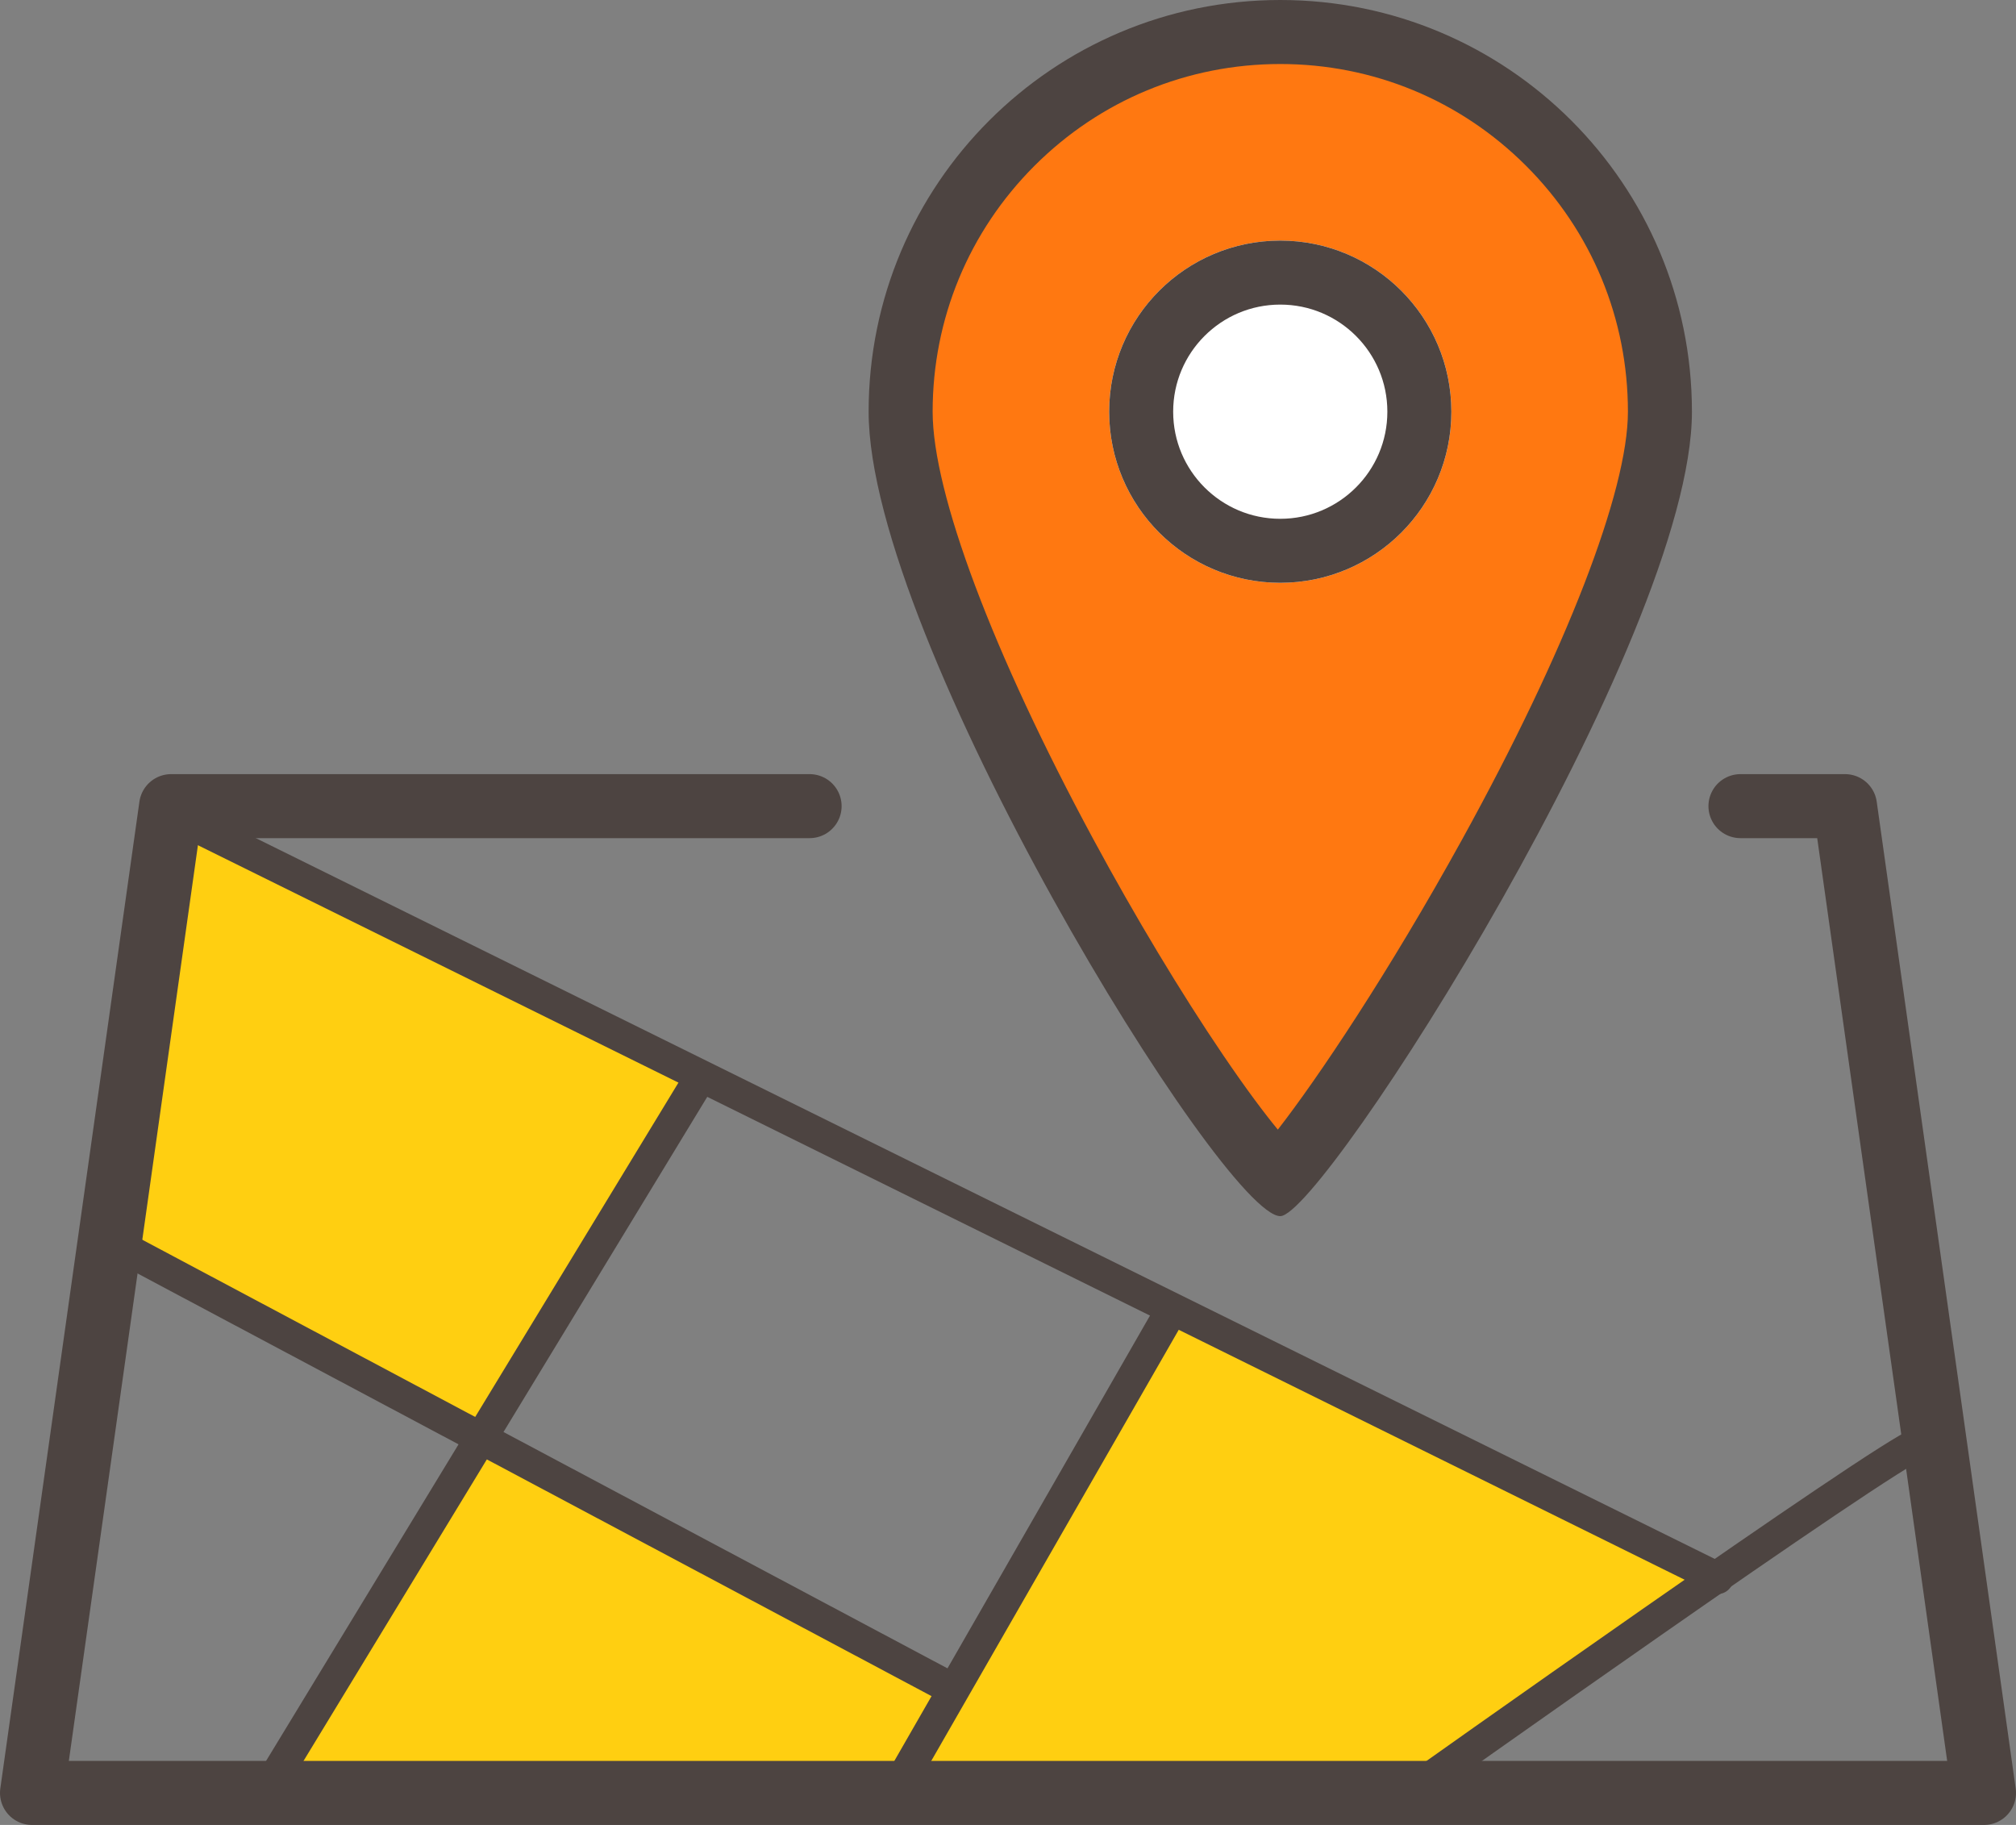
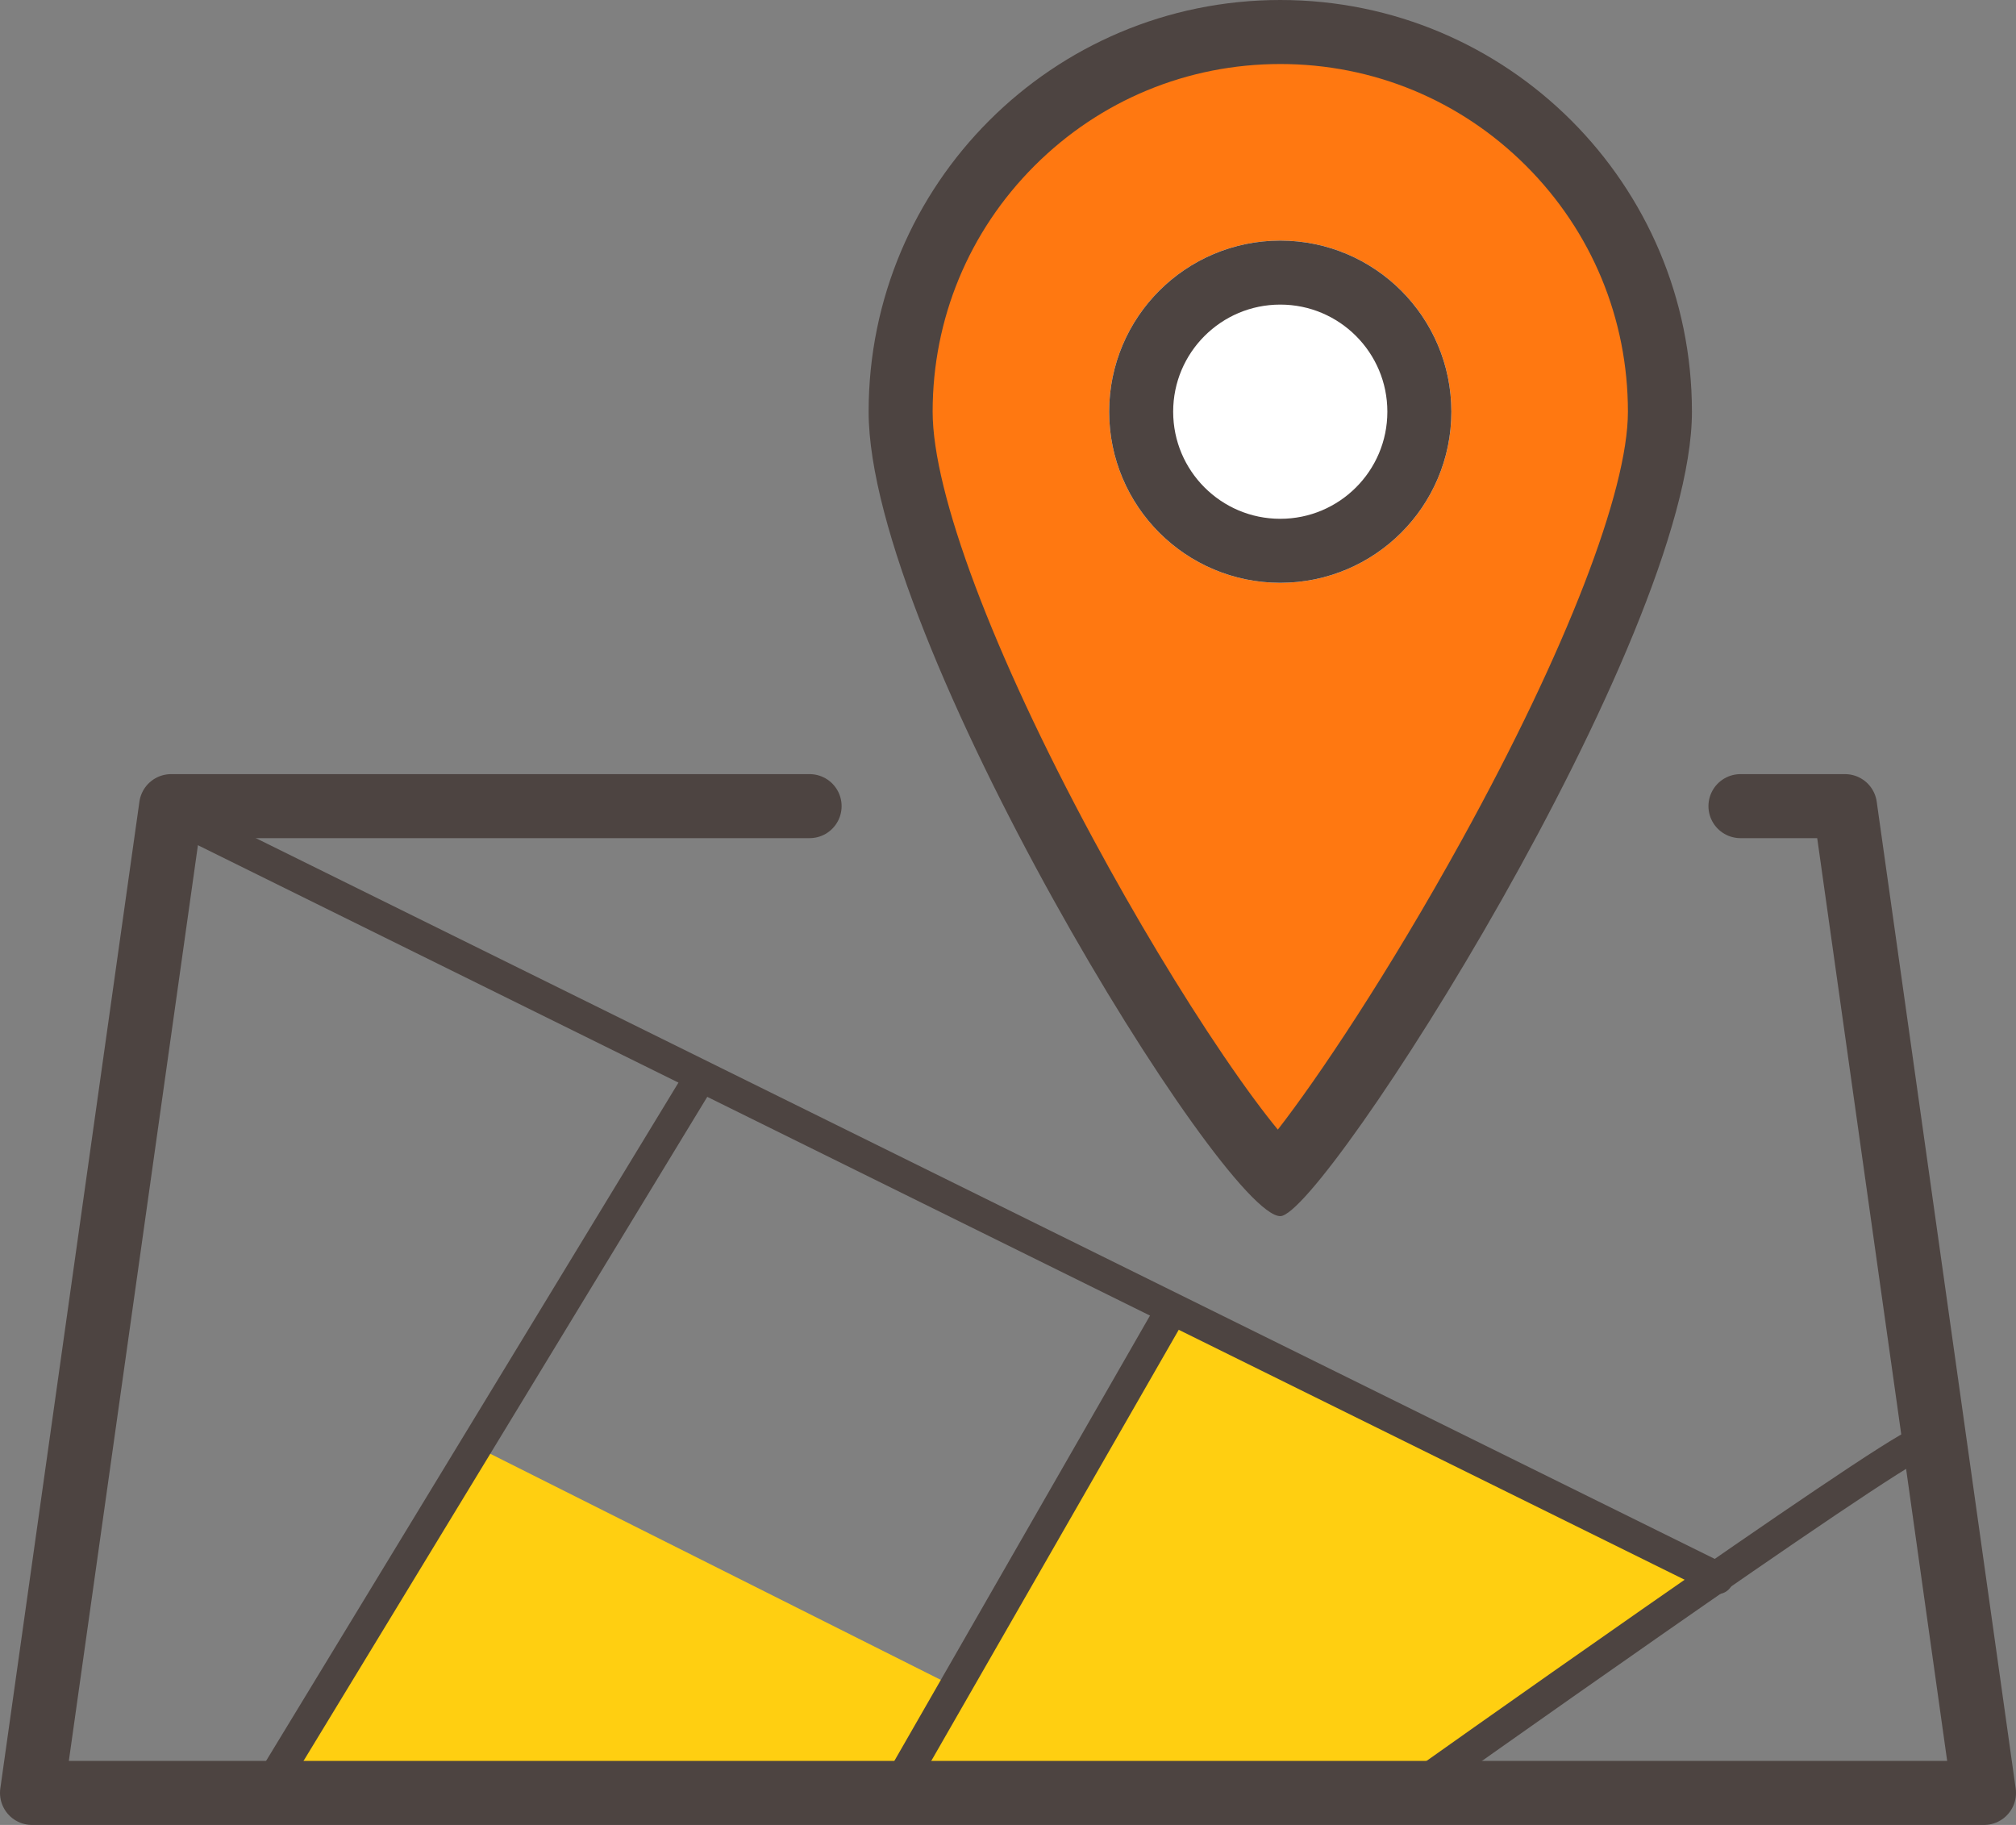
<svg xmlns="http://www.w3.org/2000/svg" width="62.987" height="57.014" viewBox="0 0 62.987 57.014">
  <rect x="0" y="0" width="62.987" height="57.014" fill="#808080" stroke="none" />
  <g transform="translate(1)">
    <g transform="translate(0 25.185)">
      <path d="M0-.741,14.608,6.59,12.883,10H-6.307Z" transform="translate(14 20.815)" fill="#ffcf11" />
      <path d="M.436,2.162l16.89,8.122-8.84,6.4L-7.758,17Z" transform="translate(35 13.815)" fill="#ffcf11" />
-       <path d="M.315-.65,16.558,7.543,10.018,18.755-1.266,13.078Z" transform="translate(4 0.815)" fill="#ffcf11" />
      <path d="M80.917,311.894H60.968l-4.346,30.829h60.987L115.9,330.571l-2.633-18.677H110" transform="translate(-56.622 -311.894)" fill="none" stroke="#4d4441" stroke-linecap="round" stroke-linejoin="round" stroke-width="2" />
      <line x1="48.168" y1="23.796" transform="translate(4.491 0.321)" fill="none" stroke="#4d4441" stroke-linecap="round" stroke-linejoin="round" stroke-width="1" />
      <path d="M13.472,0,0,22.158" transform="translate(7.388 8.51)" fill="none" stroke="#4d4441" stroke-linecap="round" stroke-width="1" />
-       <line x2="25.576" y2="13.614" transform="translate(2.962 13.855)" fill="none" stroke="#4d4441" stroke-linecap="round" stroke-linejoin="round" stroke-width="1" />
      <line x1="8.595" y2="14.972" transform="translate(26.945 15.857)" fill="none" stroke="#4d4441" stroke-linecap="round" stroke-linejoin="round" stroke-width="1" />
      <path d="M106.142,327.436c-1.015.322-15.935,10.918-15.935,10.918" transform="translate(-47.183 -307.526)" fill="none" stroke="#4d4441" stroke-linecap="round" stroke-linejoin="round" stroke-width="1" />
    </g>
    <g transform="translate(26.139)">
      <g transform="translate(-77.026 -292.234)" fill="#ff7811" stroke-linecap="round" stroke-linejoin="round">
        <path d="M 89.835 329.041 C 89.432 328.659 88.675 327.788 87.527 326.128 C 86.197 324.203 84.713 321.765 83.348 319.263 C 80.016 313.152 78.026 307.856 78.026 305.096 C 78.026 301.927 79.26 298.949 81.5 296.708 C 83.741 294.468 86.719 293.234 89.888 293.234 C 93.056 293.234 96.035 294.468 98.275 296.708 C 100.516 298.949 101.749 301.927 101.749 305.096 C 101.749 307.828 99.76 312.975 96.292 319.217 C 94.934 321.661 93.438 324.102 92.08 326.09 C 90.955 327.737 90.225 328.631 89.835 329.041 Z" stroke="none" />
        <path d="M 89.888 294.234 C 86.986 294.234 84.259 295.364 82.207 297.415 C 80.156 299.467 79.026 302.194 79.026 305.096 C 79.026 307.635 80.901 312.625 84.042 318.444 C 85.348 320.865 86.79 323.263 88.101 325.195 C 88.848 326.296 89.408 327.035 89.811 327.525 C 91.043 325.941 93.252 322.662 95.578 318.443 C 98.816 312.567 100.749 307.577 100.749 305.096 C 100.749 302.194 99.62 299.467 97.568 297.415 C 95.517 295.364 92.789 294.234 89.888 294.234 M 89.888 292.234 C 96.991 292.234 102.749 297.992 102.749 305.096 C 102.749 312.199 91.217 330.228 89.888 330.228 C 88.113 330.228 77.026 312.199 77.026 305.096 C 77.026 297.992 82.784 292.234 89.888 292.234 Z" stroke="none" fill="#4d4441" />
      </g>
      <g transform="translate(7.515 7.516)" fill="#fff" stroke="#4d4441" stroke-linecap="round" stroke-linejoin="round" stroke-width="2">
        <ellipse cx="5.346" cy="5.346" rx="5.346" ry="5.346" stroke="none" />
        <ellipse cx="5.346" cy="5.346" rx="4.346" ry="4.346" fill="none" />
      </g>
    </g>
  </g>
</svg>